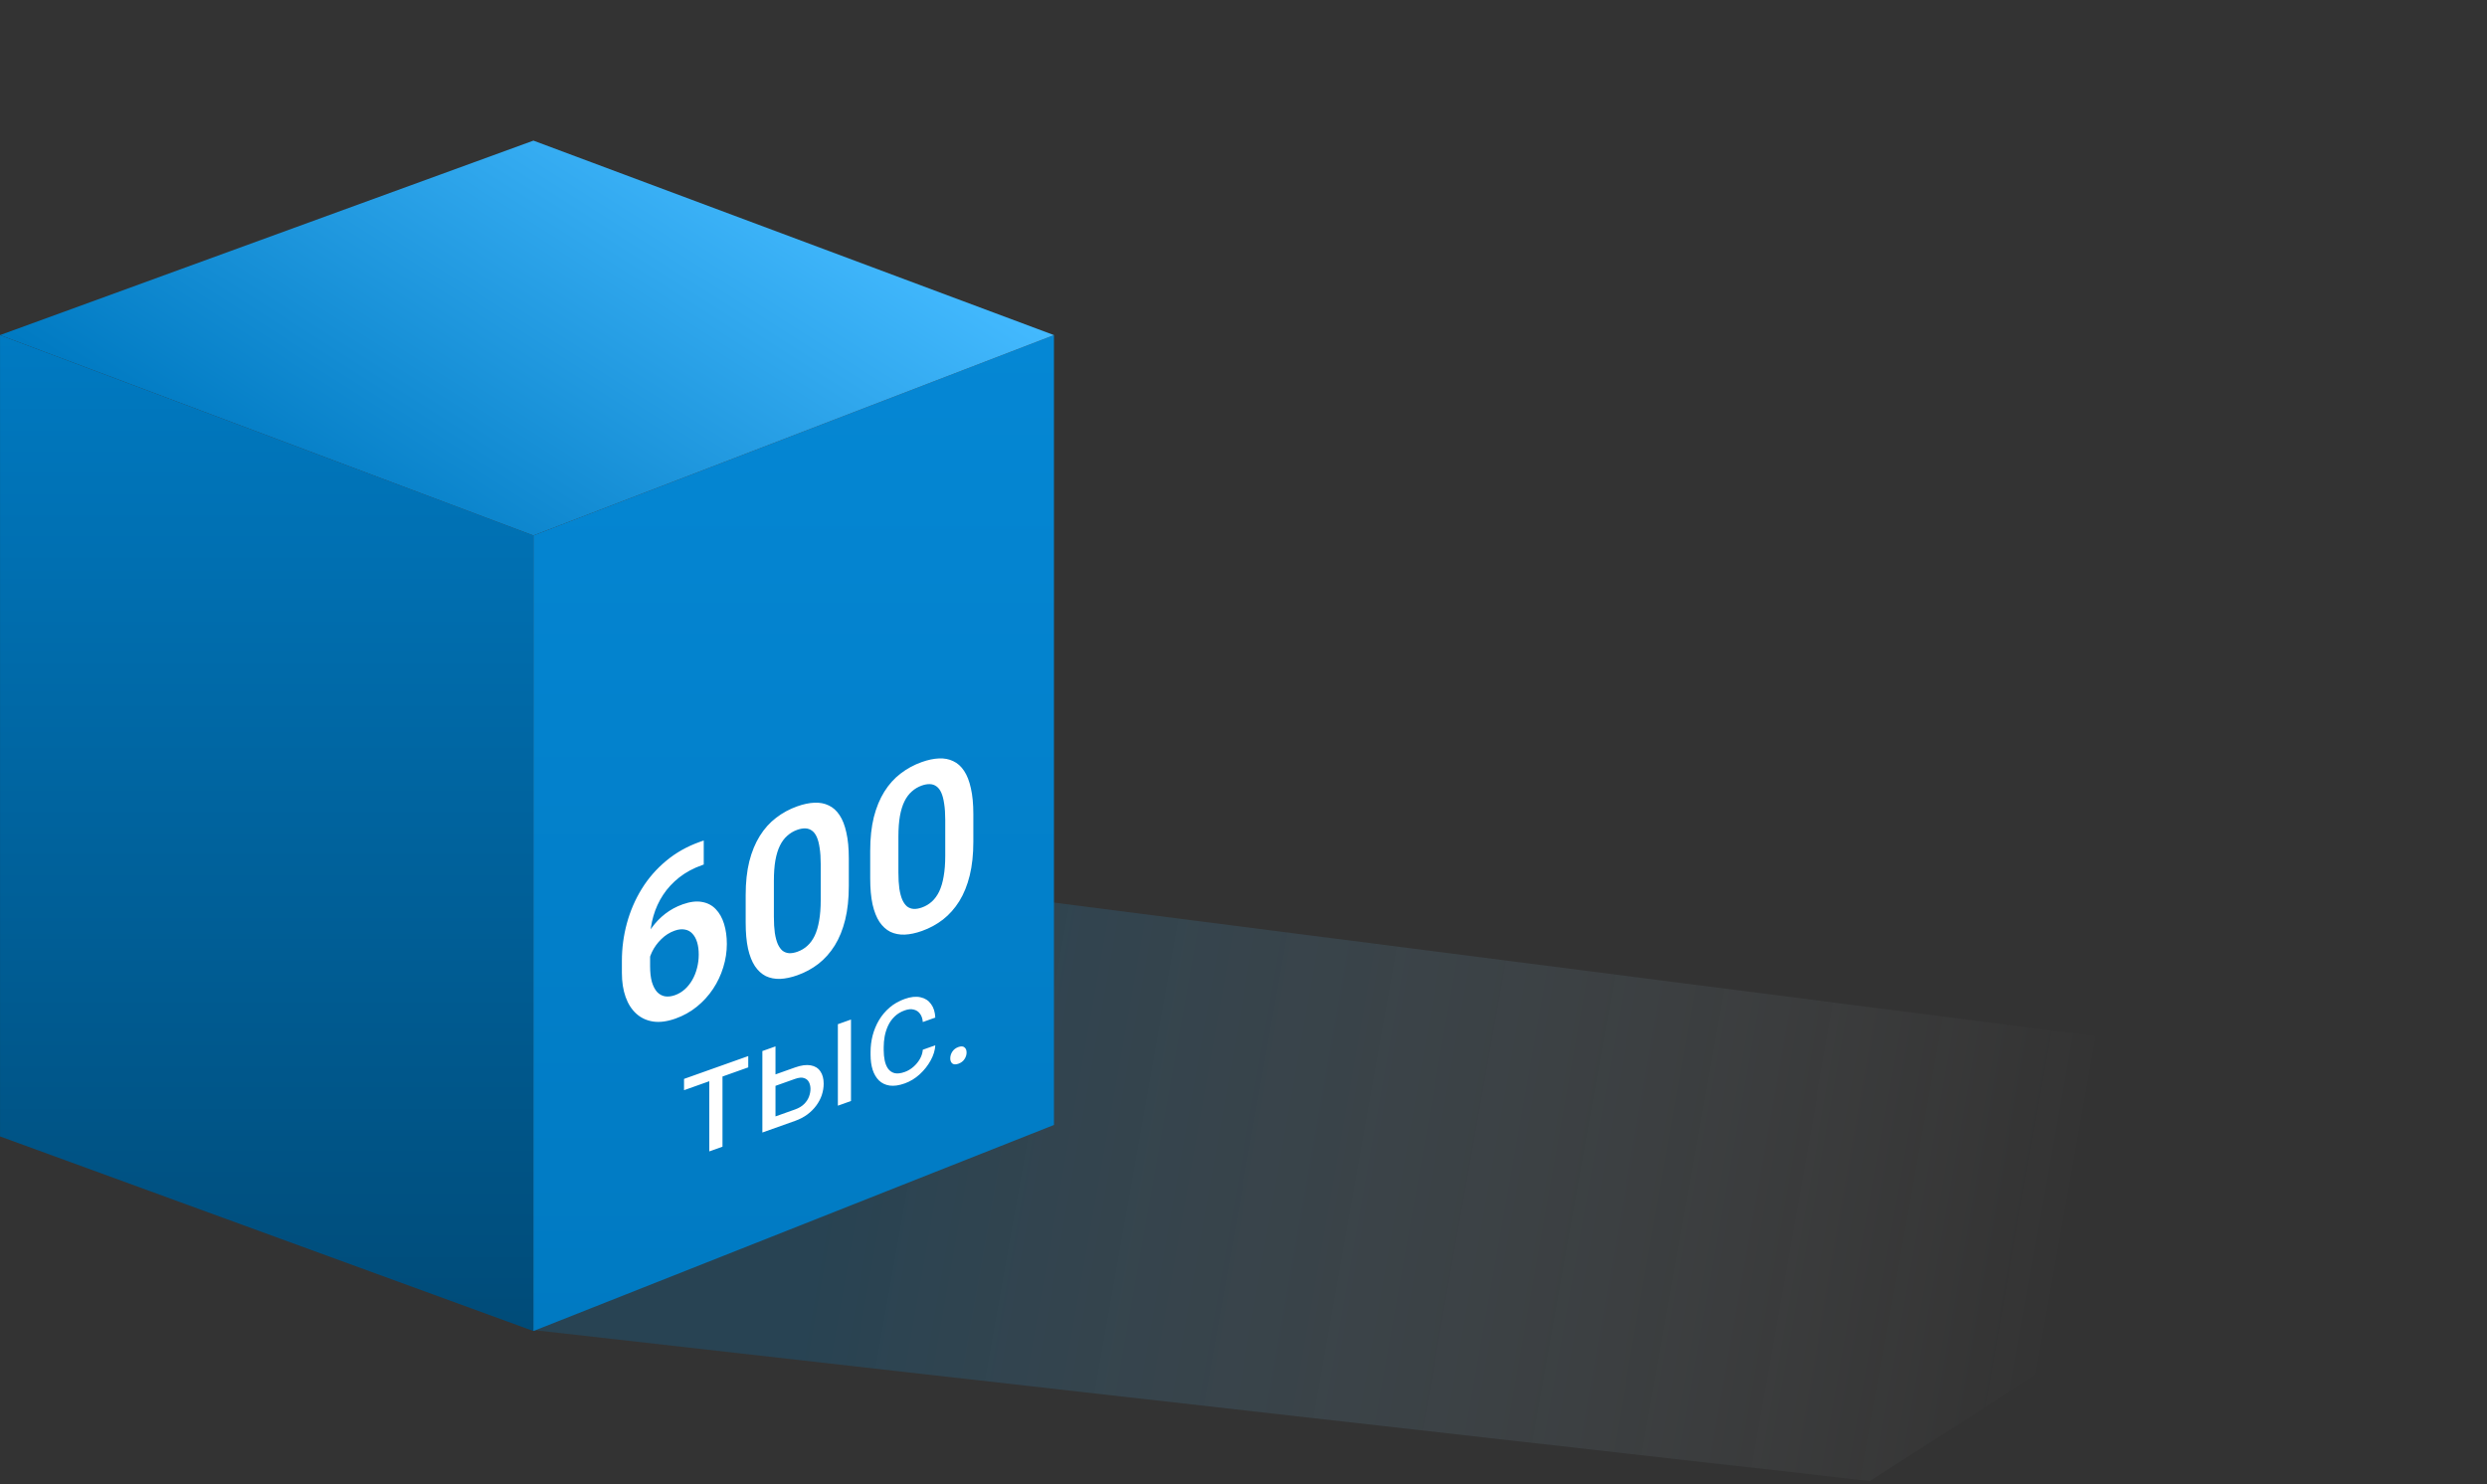
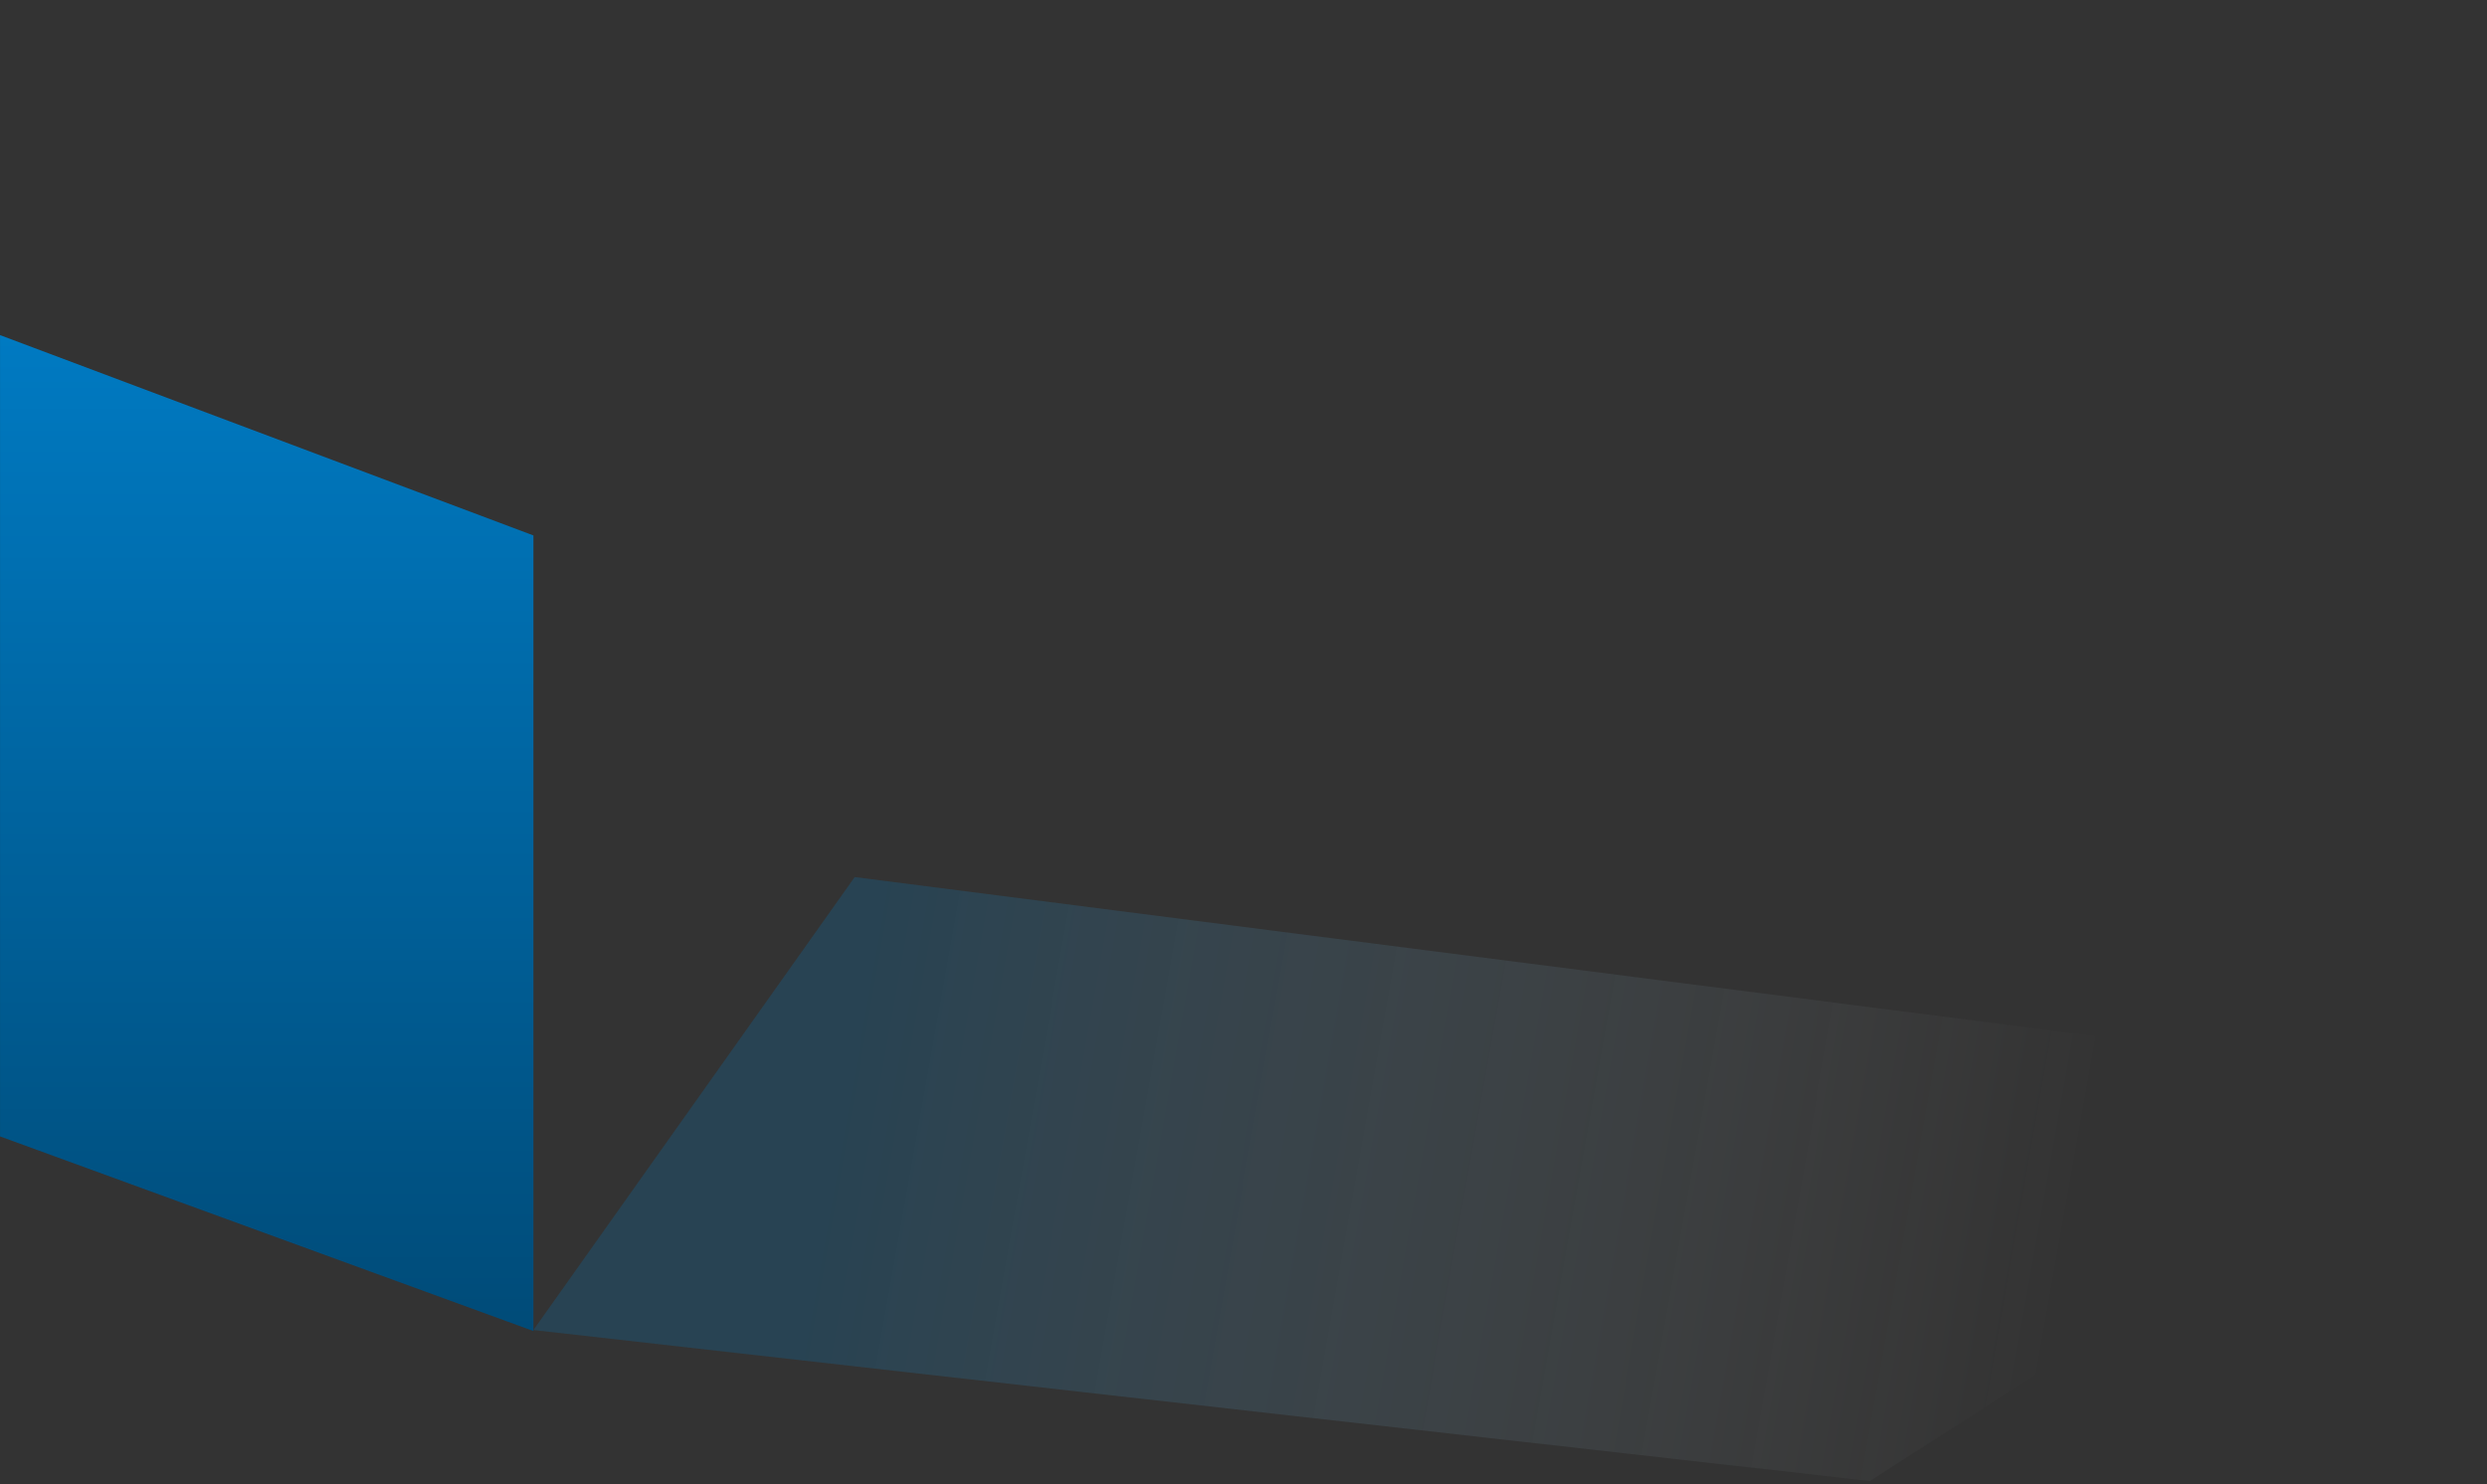
<svg xmlns="http://www.w3.org/2000/svg" width="387" height="231" viewBox="0 0 387 231" fill="none">
  <rect x="0" y="0" width="387" height="231" fill="#333333" stroke="none" />
  <g style="mix-blend-mode:multiply">
    <path d="M291 230.5L83 207L133 136.5L386.5 169L291 230.5Z" fill="url(#paint0_linear_43_583)" fill-opacity="0.22" />
  </g>
  <path d="M0.004 52.153L83.004 83.332V207.153L0.004 176.866V52.153Z" fill="url(#paint1_linear_43_583)" />
-   <path d="M83.004 83.332L164.004 52.153V175.084L83.004 207.153V83.332Z" fill="url(#paint2_linear_43_583)" />
-   <path d="M83.004 21.885L164.009 52.152L83.004 83.335L6.26116e-05 52.152L83.004 21.885Z" fill="url(#paint3_linear_43_583)" />
-   <path d="M108.912 131.019L109.509 130.807V134.551L109.227 134.651C107.891 135.126 106.715 135.761 105.699 136.556C104.695 137.347 103.855 138.255 103.182 139.279C102.519 140.288 102.017 141.387 101.675 142.575C101.332 143.751 101.161 144.967 101.161 146.22V150.369C101.161 151.342 101.255 152.164 101.443 152.835C101.642 153.491 101.912 154.01 102.254 154.392C102.608 154.759 103.016 154.983 103.48 155.064C103.955 155.141 104.474 155.08 105.037 154.88C105.6 154.679 106.108 154.376 106.561 153.969C107.013 153.562 107.4 153.079 107.72 152.519C108.051 151.945 108.3 151.323 108.465 150.655C108.642 149.983 108.73 149.283 108.73 148.557C108.73 147.842 108.647 147.209 108.482 146.659C108.316 146.108 108.073 145.661 107.753 145.318C107.433 144.963 107.035 144.747 106.561 144.67C106.097 144.577 105.567 144.636 104.971 144.848C104.198 145.123 103.508 145.562 102.9 146.165C102.293 146.756 101.813 147.419 101.459 148.154C101.106 148.889 100.913 149.602 100.88 150.293L99.406 150.044C99.461 149.028 99.659 148.043 100.002 147.09C100.355 146.132 100.824 145.239 101.41 144.409C102.006 143.576 102.707 142.847 103.513 142.22C104.33 141.59 105.236 141.098 106.229 140.745C107.378 140.336 108.382 140.213 109.244 140.376C110.105 140.527 110.817 140.901 111.38 141.497C111.954 142.09 112.385 142.857 112.672 143.798C112.959 144.727 113.103 145.766 113.103 146.914C113.103 148.145 112.915 149.36 112.54 150.56C112.175 151.756 111.645 152.876 110.95 153.92C110.254 154.964 109.415 155.884 108.432 156.678C107.449 157.473 106.345 158.088 105.12 158.524C103.828 158.983 102.668 159.138 101.642 158.987C100.626 158.833 99.753 158.428 99.025 157.773C98.296 157.118 97.738 156.25 97.352 155.169C96.965 154.087 96.772 152.838 96.772 151.42V149.556C96.772 147.553 97.032 145.597 97.551 143.69C98.07 141.783 98.837 140.004 99.853 138.354C100.88 136.688 102.149 135.228 103.662 133.976C105.175 132.711 106.925 131.726 108.912 131.019ZM132.083 133.591V137.898C132.083 139.867 131.895 141.615 131.52 143.143C131.145 144.671 130.604 146.006 129.897 147.148C129.19 148.278 128.346 149.229 127.363 150C126.38 150.76 125.287 151.353 124.084 151.781C123.123 152.123 122.229 152.312 121.4 152.349C120.572 152.373 119.827 152.228 119.164 151.913C118.513 151.582 117.95 151.068 117.475 150.369C117.011 149.667 116.653 148.757 116.399 147.641C116.156 146.52 116.034 145.174 116.034 143.604V139.298C116.034 137.329 116.222 135.586 116.597 134.07C116.984 132.55 117.53 131.225 118.237 130.094C118.944 128.964 119.788 128.025 120.771 127.277C121.754 126.518 122.847 125.924 124.05 125.496C125.022 125.151 125.916 124.962 126.733 124.929C127.562 124.892 128.301 125.034 128.953 125.353C129.615 125.656 130.178 126.159 130.642 126.861C131.106 127.552 131.459 128.458 131.702 129.578C131.956 130.683 132.083 132.021 132.083 133.591ZM127.711 140.085V134.496C127.711 133.511 127.655 132.675 127.545 131.988C127.446 131.285 127.297 130.711 127.098 130.266C126.899 129.821 126.651 129.493 126.353 129.283C126.054 129.061 125.712 128.942 125.326 128.927C124.939 128.913 124.514 128.988 124.05 129.152C123.476 129.357 122.963 129.662 122.51 130.069C122.057 130.465 121.676 130.975 121.367 131.601C121.058 132.226 120.821 132.996 120.655 133.91C120.501 134.809 120.423 135.868 120.423 137.087V142.676C120.423 143.661 120.473 144.504 120.572 145.207C120.683 145.906 120.837 146.484 121.036 146.941C121.246 147.394 121.494 147.739 121.781 147.977C122.079 148.199 122.422 148.323 122.808 148.35C123.195 148.365 123.62 148.29 124.084 148.125C124.669 147.917 125.182 147.611 125.624 147.208C126.077 146.801 126.457 146.279 126.767 145.642C127.076 144.993 127.308 144.213 127.462 143.303C127.628 142.377 127.711 141.304 127.711 140.085ZM151.461 126.701V131.008C151.461 132.977 151.273 134.725 150.898 136.253C150.523 137.781 149.982 139.116 149.275 140.258C148.568 141.388 147.724 142.339 146.741 143.11C145.758 143.87 144.665 144.463 143.461 144.891C142.501 145.233 141.607 145.422 140.778 145.459C139.95 145.484 139.205 145.338 138.542 145.023C137.891 144.692 137.328 144.178 136.853 143.479C136.389 142.777 136.031 141.867 135.777 140.751C135.534 139.63 135.412 138.285 135.412 136.714V132.408C135.412 130.439 135.6 128.696 135.975 127.18C136.362 125.66 136.908 124.335 137.615 123.204C138.322 122.074 139.166 121.135 140.149 120.387C141.132 119.628 142.225 119.034 143.428 118.606C144.4 118.261 145.294 118.072 146.111 118.039C146.94 118.002 147.679 118.144 148.331 118.463C148.993 118.766 149.556 119.269 150.02 119.971C150.484 120.662 150.837 121.568 151.08 122.688C151.334 123.793 151.461 125.131 151.461 126.701ZM147.089 133.195V127.606C147.089 126.621 147.033 125.785 146.923 125.098C146.824 124.395 146.675 123.821 146.476 123.376C146.277 122.931 146.029 122.604 145.731 122.393C145.432 122.171 145.09 122.052 144.704 122.038C144.317 122.023 143.892 122.098 143.428 122.262C142.854 122.467 142.341 122.772 141.888 123.179C141.435 123.575 141.054 124.085 140.745 124.711C140.436 125.336 140.199 126.106 140.033 127.02C139.878 127.919 139.801 128.978 139.801 130.197V135.787C139.801 136.771 139.851 137.615 139.95 138.317C140.061 139.017 140.215 139.594 140.414 140.051C140.624 140.504 140.872 140.849 141.159 141.087C141.457 141.309 141.8 141.433 142.186 141.46C142.573 141.475 142.998 141.4 143.461 141.235C144.047 141.027 144.56 140.721 145.002 140.318C145.454 139.911 145.835 139.389 146.145 138.752C146.454 138.103 146.686 137.323 146.84 136.413C147.006 135.487 147.089 134.414 147.089 133.195Z" fill="white" />
-   <path d="M112.426 165.786V178.466L110.372 179.196V166.516L112.426 165.786ZM116.434 164.361V166.119L106.442 169.672V167.914L116.434 164.361ZM120.122 167.409L123.711 166.133C124.675 165.79 125.488 165.681 126.151 165.804C126.813 165.92 127.314 166.231 127.653 166.735C127.999 167.23 128.171 167.871 128.171 168.66C128.171 169.246 128.076 169.831 127.884 170.415C127.693 170.991 127.406 171.538 127.023 172.057C126.648 172.573 126.18 173.04 125.621 173.458C125.069 173.865 124.432 174.197 123.711 174.453L118.632 176.259V163.58L120.674 162.853V173.752L123.711 172.672C124.3 172.463 124.771 172.182 125.124 171.83C125.477 171.478 125.731 171.094 125.886 170.68C126.04 170.266 126.118 169.863 126.118 169.473C126.118 169.09 126.04 168.742 125.886 168.43C125.731 168.118 125.477 167.903 125.124 167.787C124.771 167.662 124.3 167.705 123.711 167.914L120.122 169.19V167.409ZM132.422 158.676V171.356L130.38 172.082V159.402L132.422 158.676ZM140.781 166.837C141.267 166.664 141.716 166.399 142.128 166.042C142.54 165.684 142.879 165.275 143.144 164.813C143.409 164.344 143.56 163.865 143.597 163.375L145.54 162.684C145.503 163.447 145.264 164.231 144.822 165.037C144.388 165.832 143.817 166.554 143.111 167.204C142.404 167.846 141.627 168.317 140.781 168.618C139.883 168.938 139.099 169.048 138.429 168.951C137.767 168.85 137.215 168.586 136.773 168.157C136.339 167.725 136.011 167.17 135.79 166.49C135.577 165.801 135.47 165.03 135.47 164.179V163.686C135.47 162.835 135.577 161.992 135.79 161.158C136.011 160.314 136.339 159.522 136.773 158.782C137.215 158.039 137.767 157.381 138.429 156.81C139.099 156.236 139.883 155.789 140.781 155.47C141.716 155.137 142.533 155.05 143.232 155.208C143.932 155.357 144.48 155.709 144.877 156.263C145.282 156.807 145.503 157.51 145.54 158.372L143.597 159.063C143.56 158.552 143.42 158.129 143.177 157.794C142.941 157.456 142.618 157.235 142.205 157.131C141.8 157.018 141.326 157.057 140.781 157.251C140.155 157.474 139.629 157.794 139.202 158.211C138.782 158.618 138.448 159.089 138.197 159.623C137.954 160.147 137.778 160.698 137.667 161.276C137.564 161.844 137.513 162.405 137.513 162.96V163.452C137.513 164.007 137.564 164.535 137.667 165.038C137.77 165.54 137.943 165.967 138.186 166.318C138.436 166.667 138.771 166.899 139.191 167.016C139.618 167.122 140.148 167.062 140.781 166.837ZM147.87 164.715C147.87 164.348 147.976 164.001 148.19 163.675C148.411 163.339 148.727 163.098 149.139 162.951C149.552 162.805 149.865 162.822 150.078 163.004C150.299 163.176 150.409 163.445 150.409 163.812C150.409 164.171 150.299 164.515 150.078 164.844C149.865 165.17 149.552 165.406 149.139 165.553C148.727 165.699 148.411 165.687 148.19 165.515C147.976 165.341 147.87 165.074 147.87 164.715Z" fill="white" />
  <defs>
    <linearGradient id="paint0_linear_43_583" x1="128.5" y1="186" x2="317.5" y2="219.5" gradientUnits="userSpaceOnUse">
      <stop stop-color="#007AC2" />
      <stop offset="1" stop-color="white" stop-opacity="0" />
    </linearGradient>
    <linearGradient id="paint1_linear_43_583" x1="41.504" y1="52.153" x2="41.504" y2="207.153" gradientUnits="userSpaceOnUse">
      <stop stop-color="#007AC2" />
      <stop offset="1" stop-color="#004B78" />
    </linearGradient>
    <linearGradient id="paint2_linear_43_583" x1="123.504" y1="52.153" x2="123.504" y2="207.153" gradientUnits="userSpaceOnUse">
      <stop stop-color="#0587D4" />
      <stop offset="1" stop-color="#007AC2" />
    </linearGradient>
    <linearGradient id="paint3_linear_43_583" x1="123.96" y1="25.853" x2="76.782" y2="100.036" gradientUnits="userSpaceOnUse">
      <stop stop-color="#44BAFF" />
      <stop offset="1" stop-color="#007AC2" />
    </linearGradient>
  </defs>
</svg>